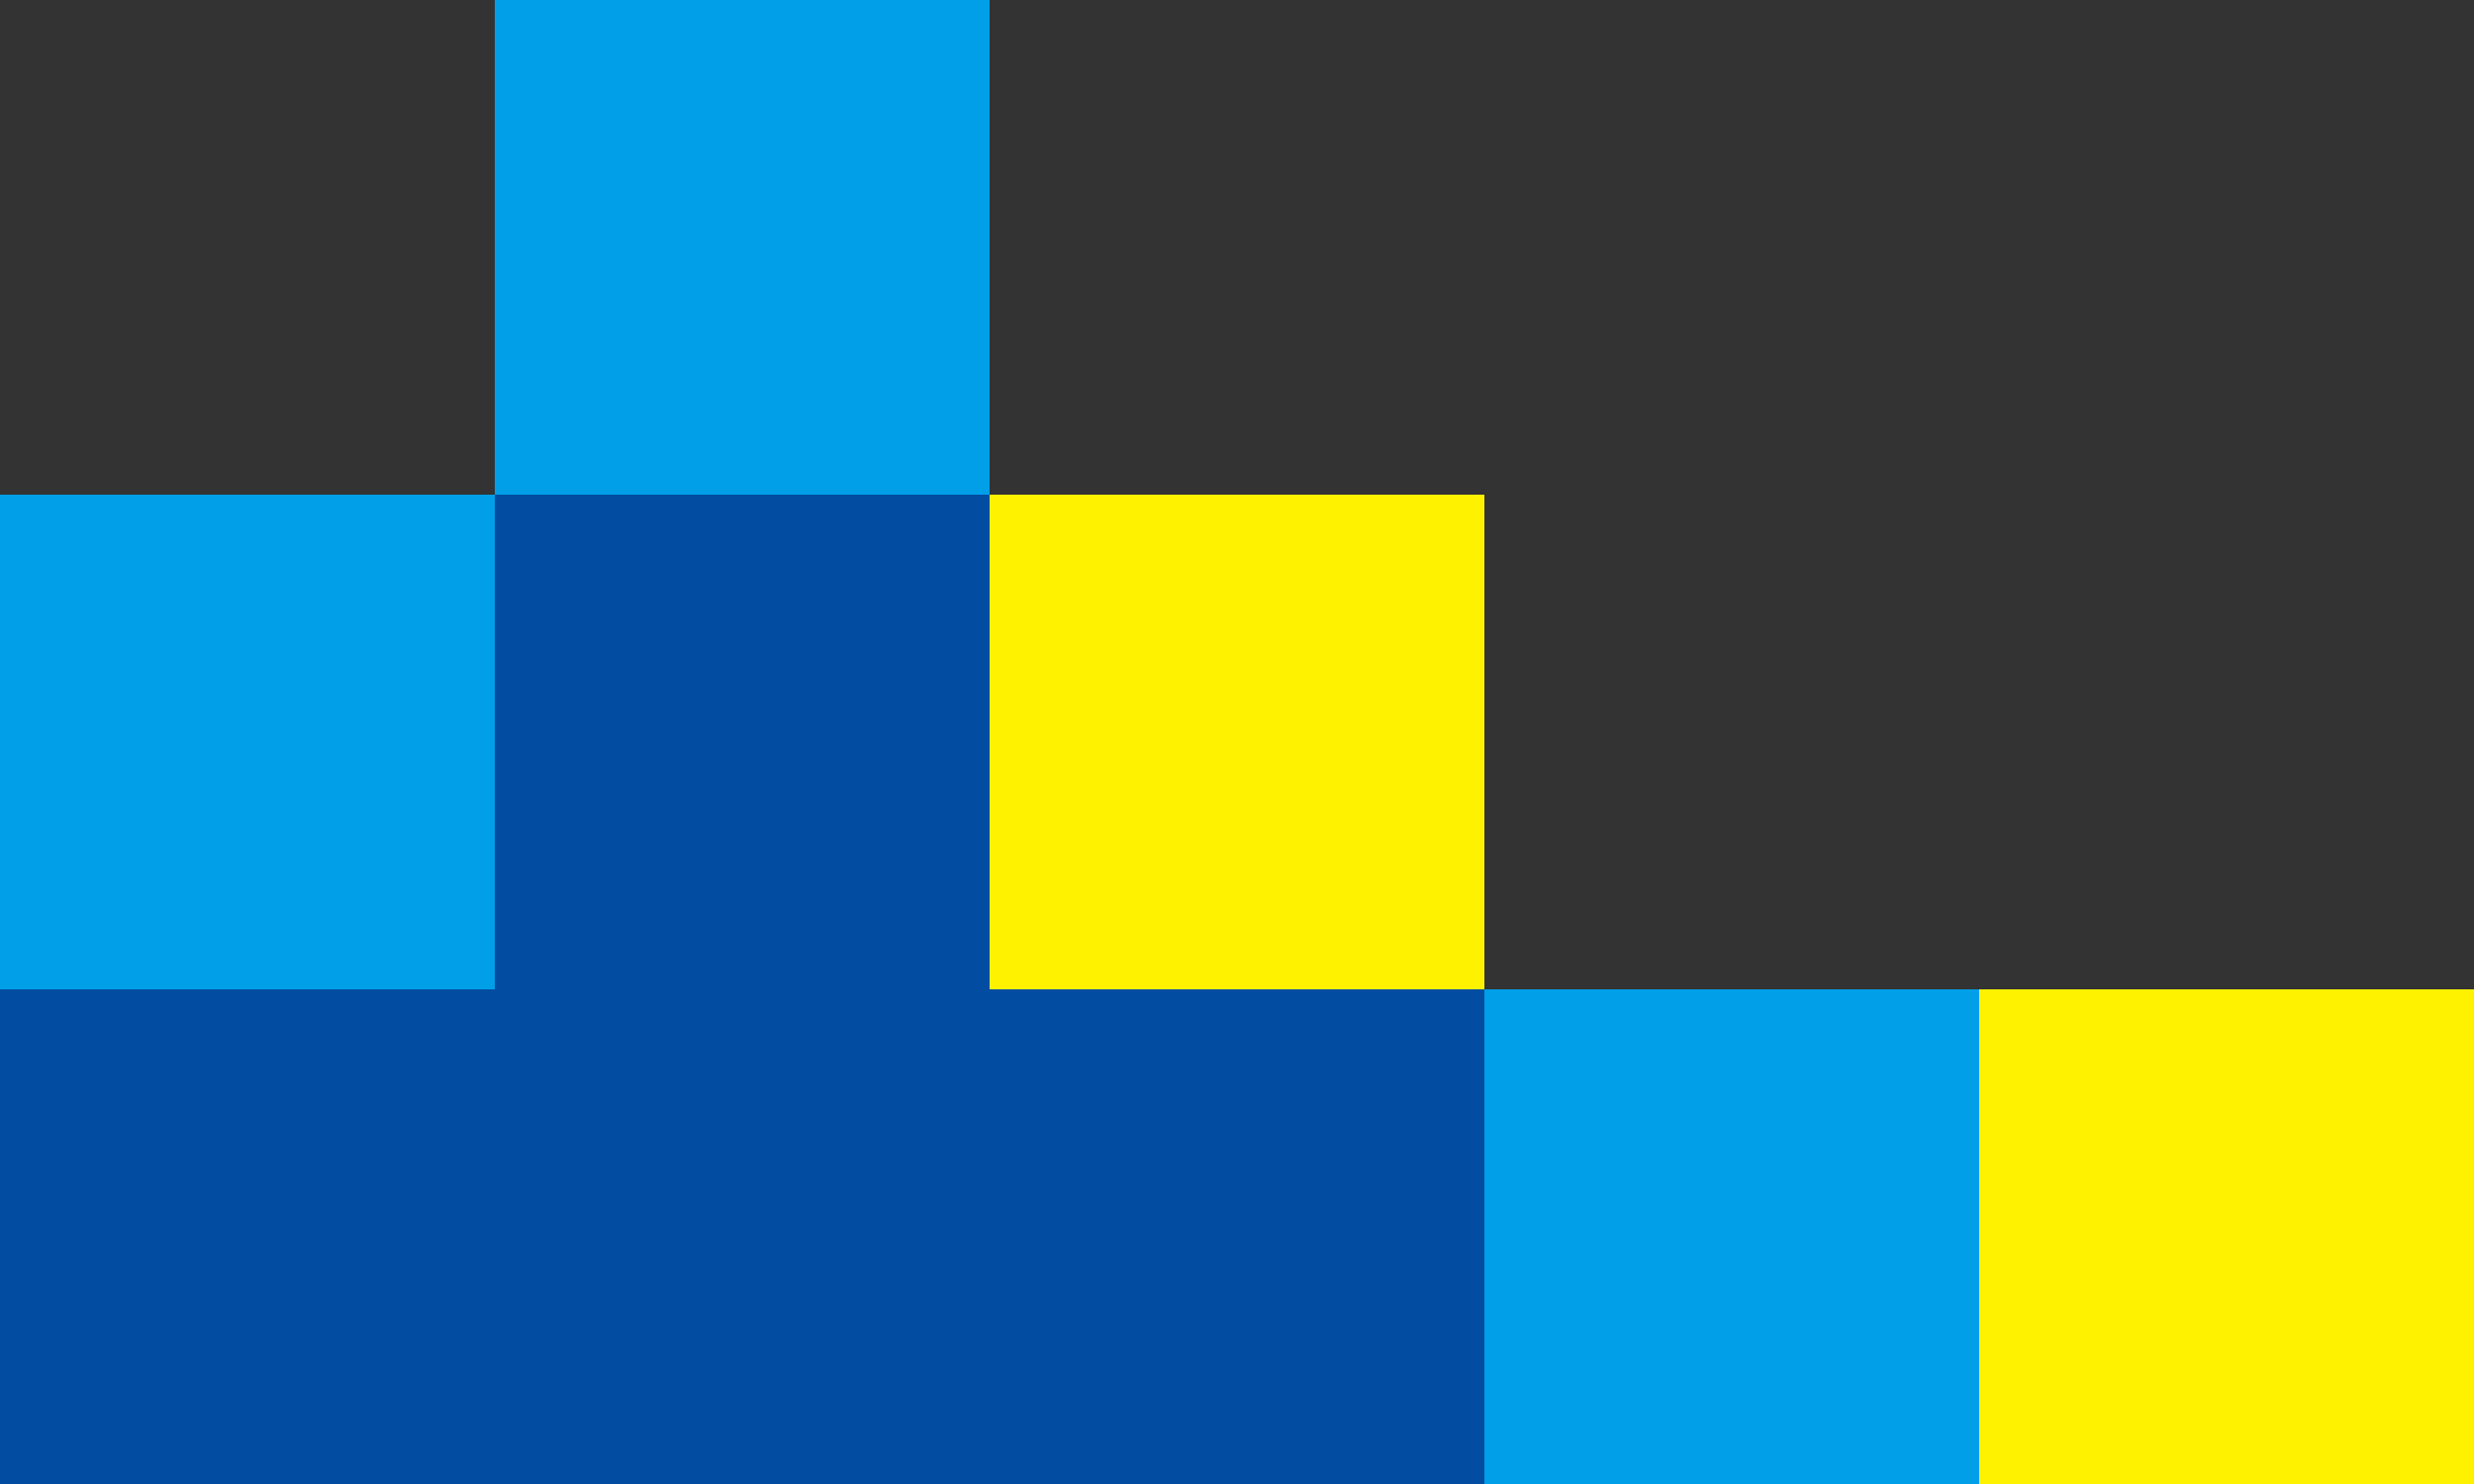
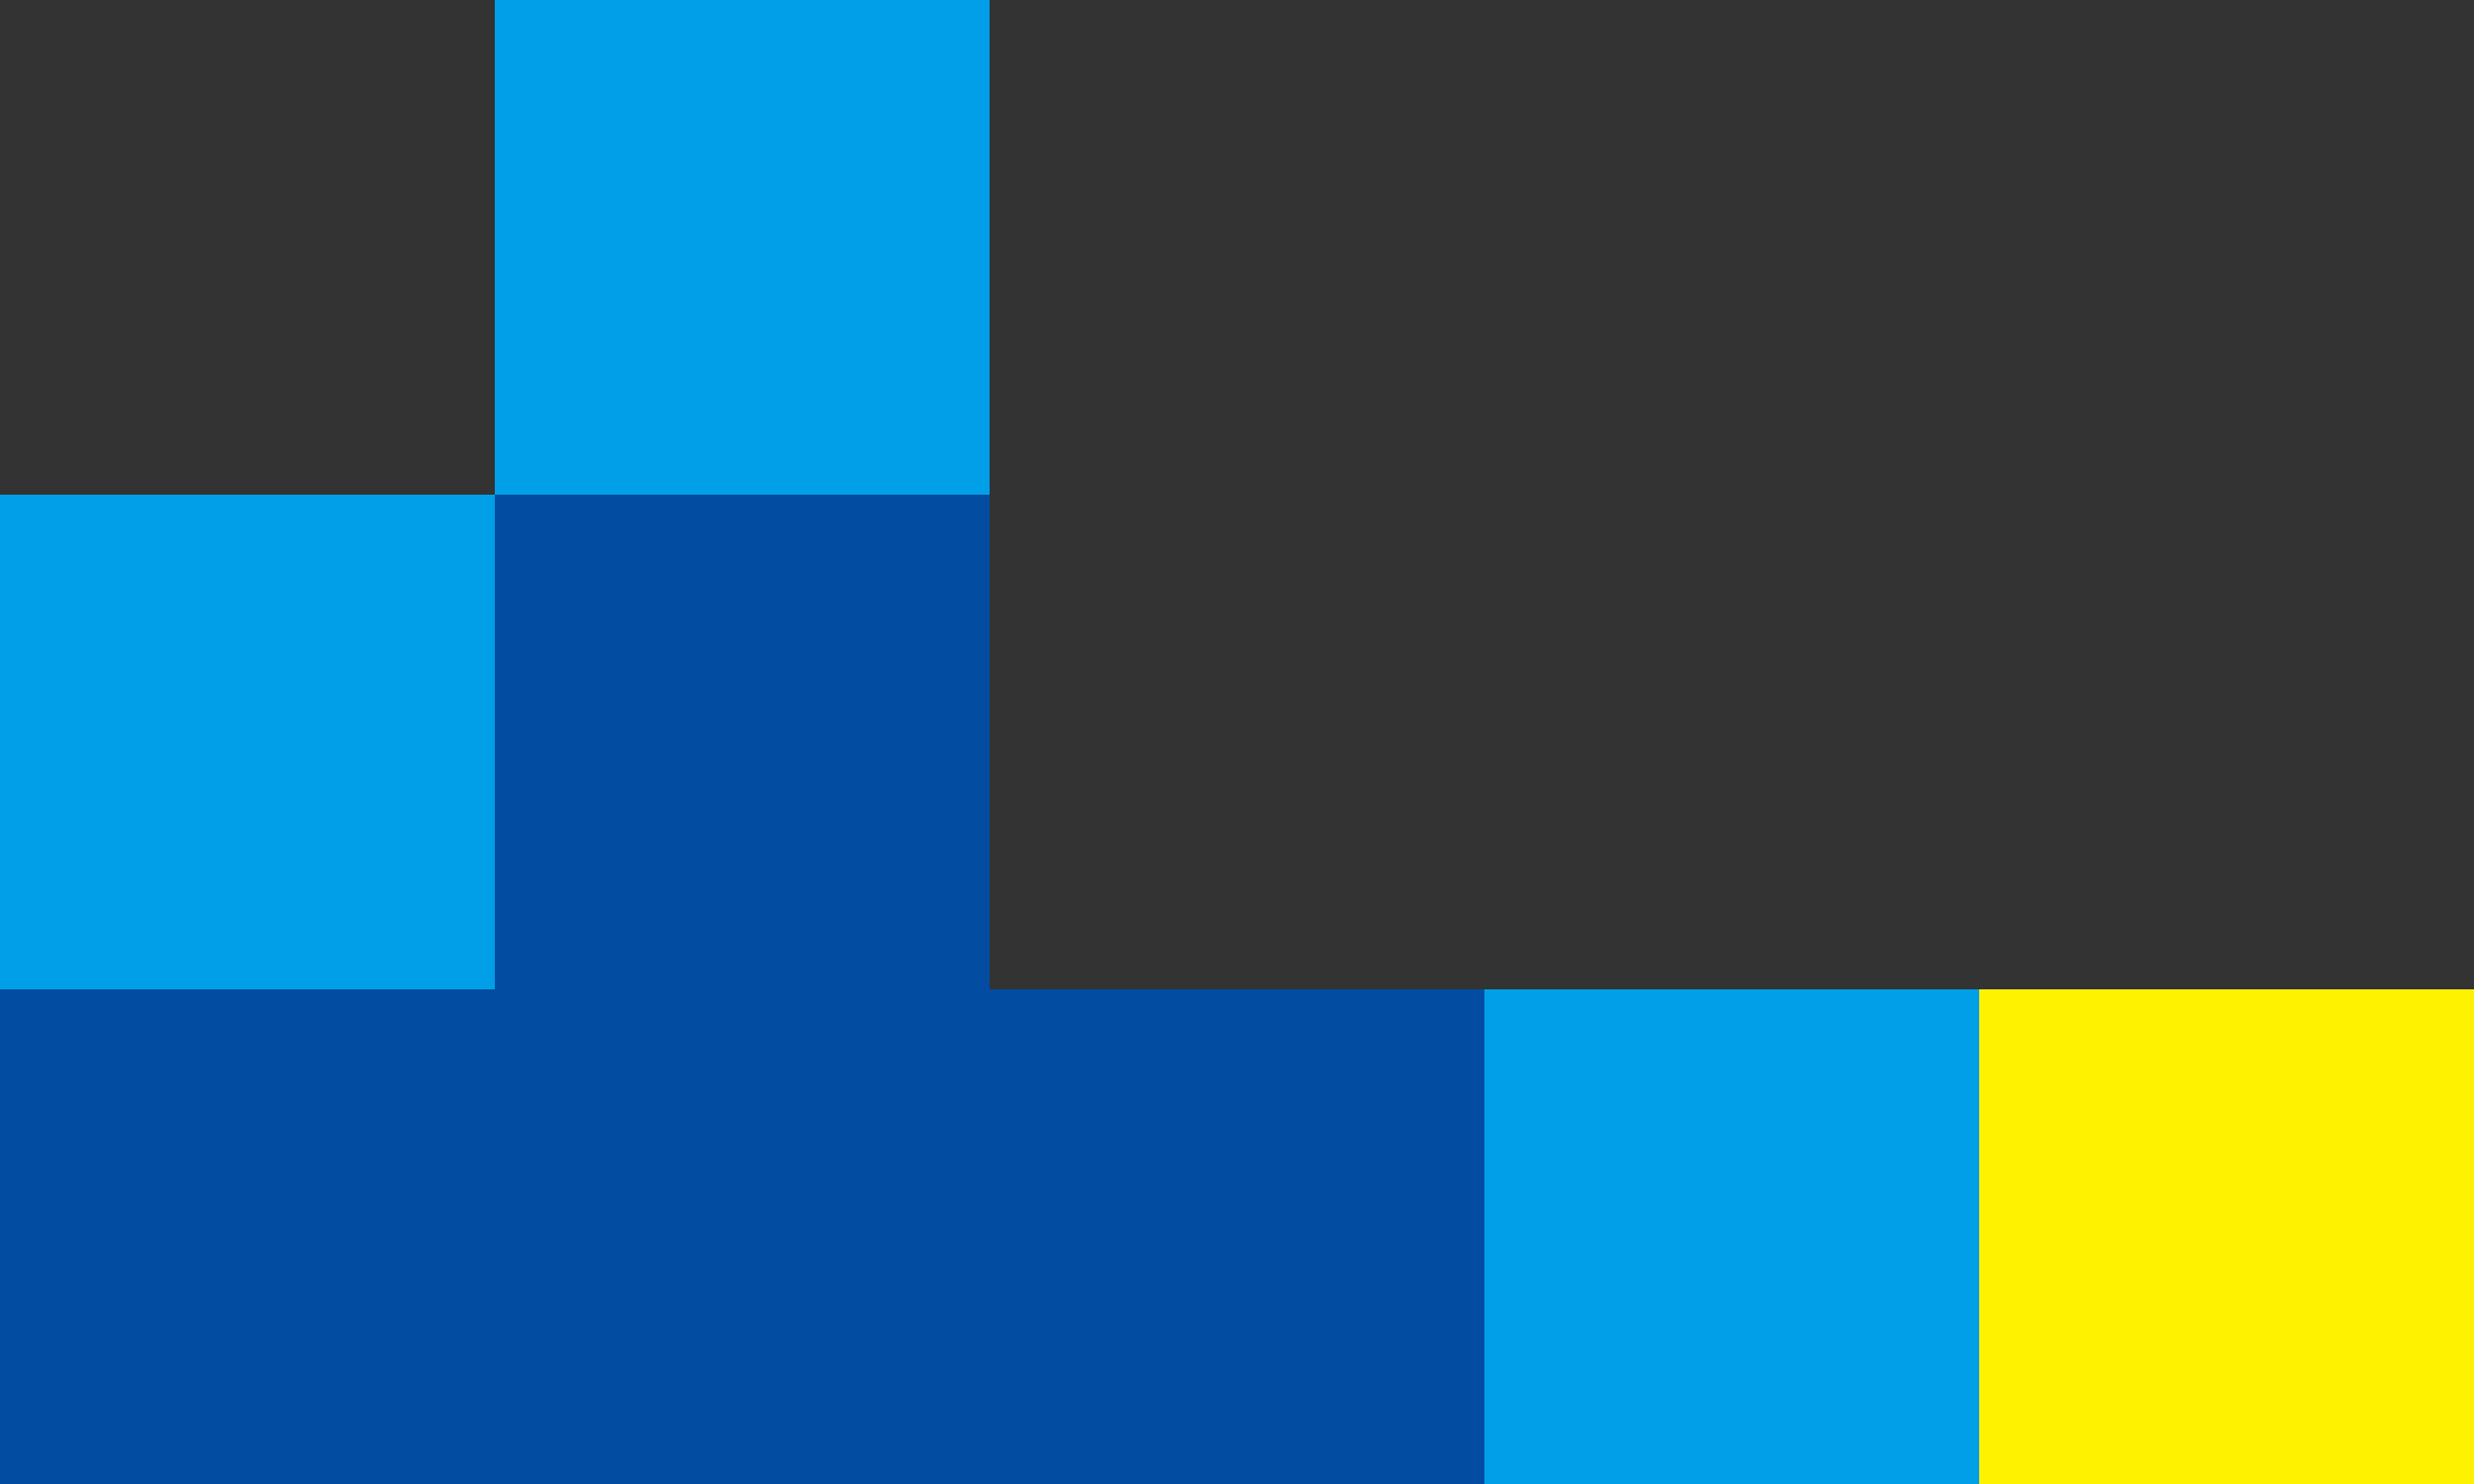
<svg xmlns="http://www.w3.org/2000/svg" width="240" height="144" viewBox="0 0 240 144" fill="none">
  <rect x="0" y="0" width="240" height="144" fill="#333333" stroke="none" />
  <rect x="48" y="96" width="48" height="48" transform="rotate(-180 48 96)" fill="#009FE8" />
  <rect width="48" height="48" transform="matrix(1 -8.51812e-08 -8.97234e-08 -1 48 96)" fill="#024DA1" />
-   <rect x="144" y="96" width="48" height="48" transform="rotate(-180 144 96)" fill="#FFF200" />
  <rect width="48" height="48" transform="matrix(1 -8.74228e-08 -8.74228e-08 -1 5.05457e-06 144)" fill="#024DA1" />
  <rect width="48" height="48" transform="matrix(1 -8.74228e-08 -8.74228e-08 -1 48 144)" fill="#024DA1" />
  <rect width="48" height="48" transform="matrix(1 -8.74228e-08 -8.74228e-08 -1 96 144)" fill="#024DA1" />
  <rect width="48" height="48" transform="matrix(1 -8.74228e-08 -8.74228e-08 -1 144 144)" fill="#009FE8" />
  <rect x="240" y="144" width="48" height="48" transform="rotate(-180 240 144)" fill="#FFF200" />
  <rect width="48" height="48" transform="matrix(1 -8.74228e-08 -8.74228e-08 -1 48 48)" fill="#009FE8" />
</svg>